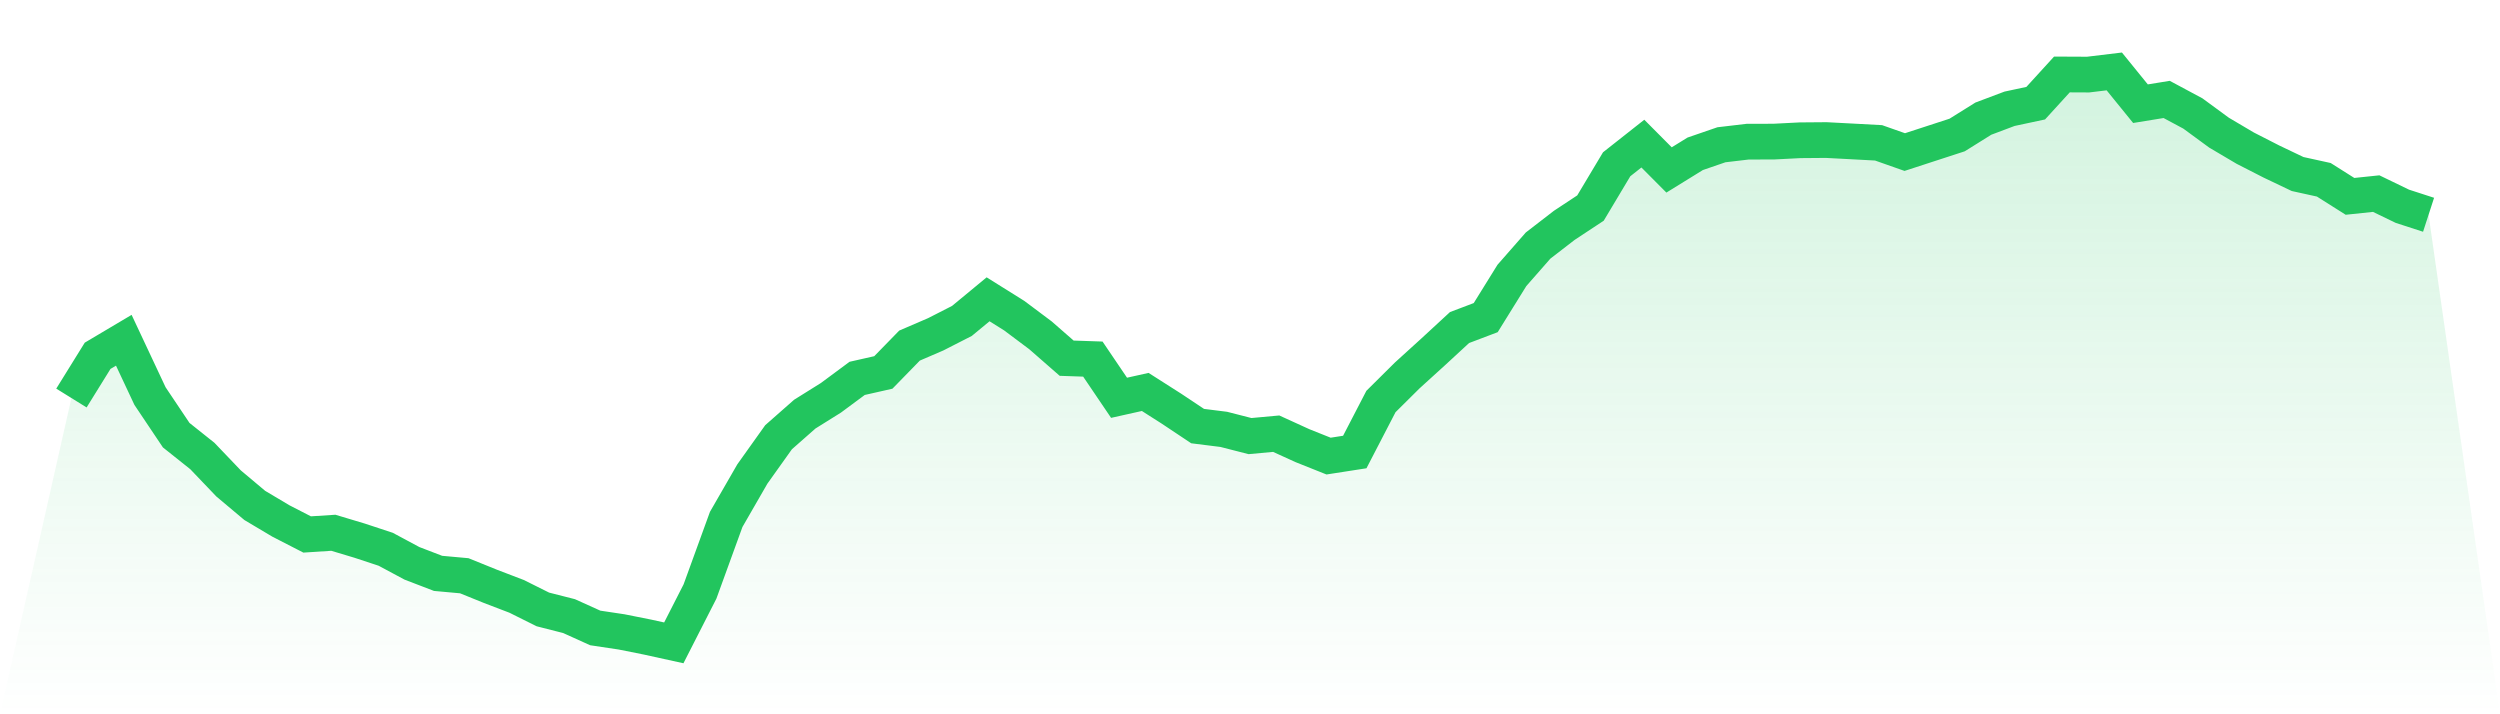
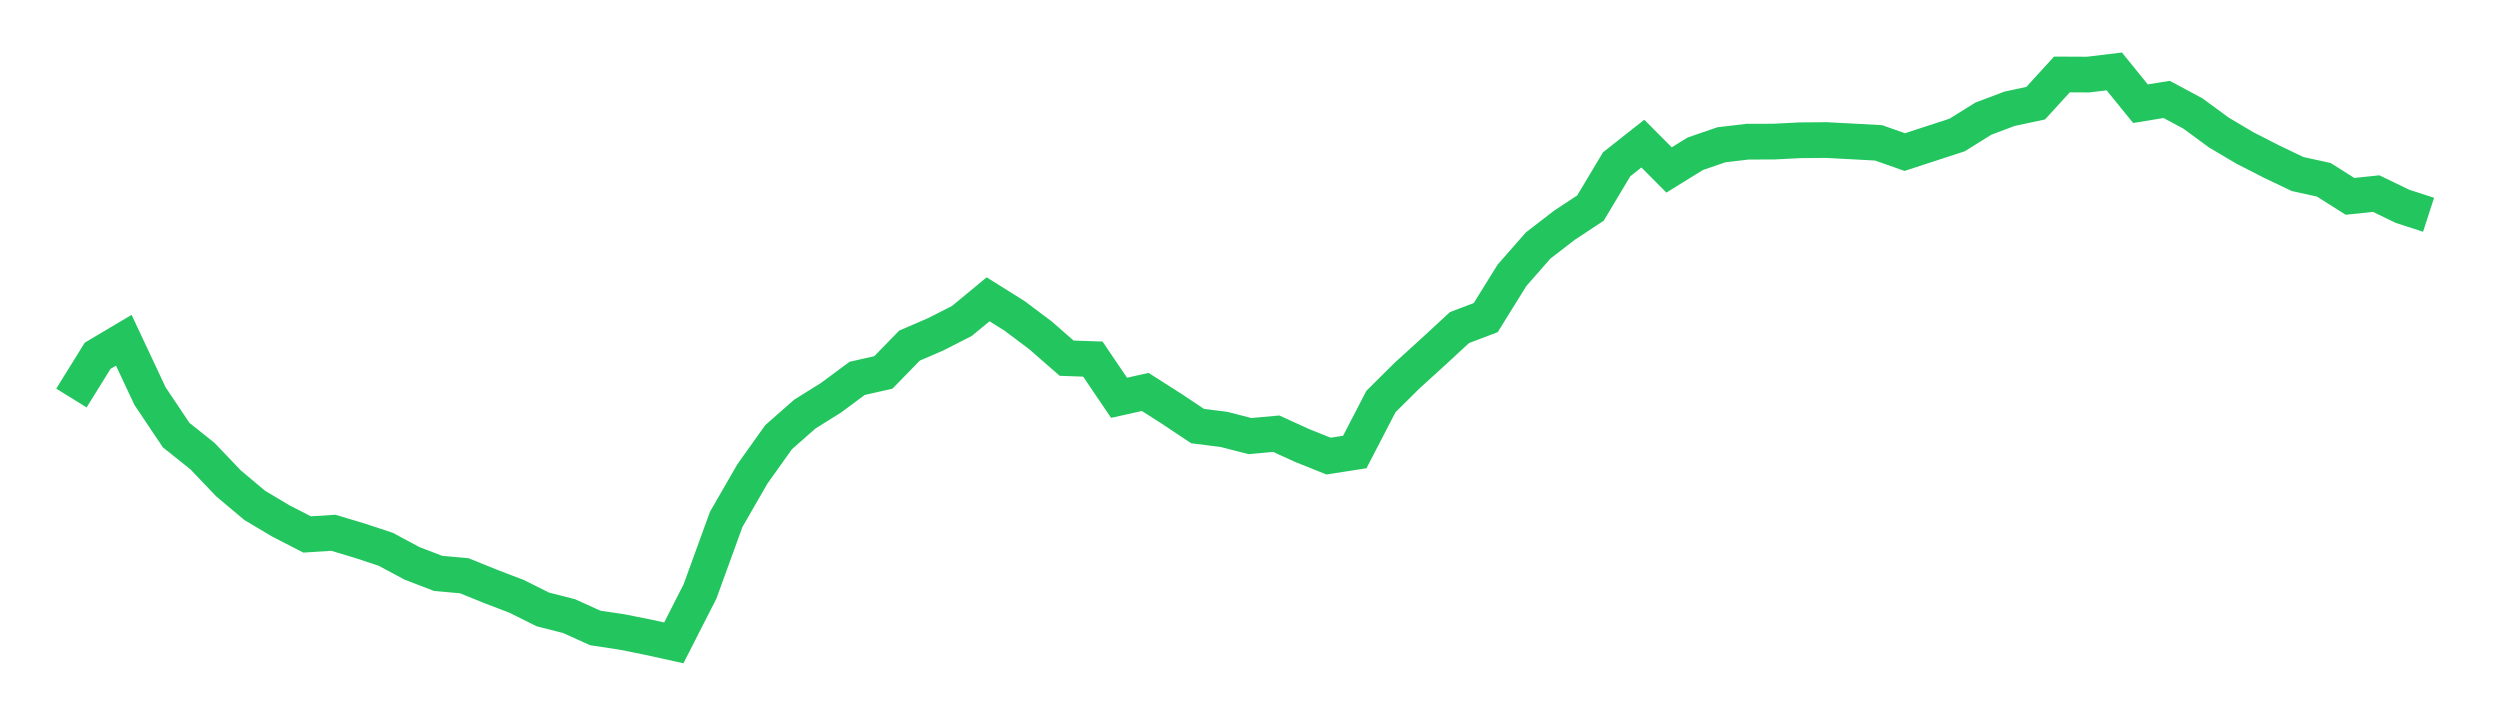
<svg xmlns="http://www.w3.org/2000/svg" viewBox="0 0 140 40">
  <defs>
    <linearGradient id="gradient" x1="0" x2="0" y1="0" y2="1">
      <stop offset="0%" stop-color="#22c55e" stop-opacity="0.2" />
      <stop offset="100%" stop-color="#22c55e" stop-opacity="0" />
    </linearGradient>
  </defs>
-   <path d="M4,22.29 L4,22.29 L5.467,19.924 L6.933,19.054 L8.4,22.18 L9.867,24.369 L11.333,25.537 L12.8,27.072 L14.267,28.304 L15.733,29.176 L17.2,29.93 L18.667,29.835 L20.133,30.275 L21.6,30.759 L23.067,31.546 L24.533,32.109 L26,32.242 L27.467,32.836 L28.933,33.397 L30.4,34.128 L31.867,34.502 L33.333,35.165 L34.8,35.385 L36.267,35.678 L37.733,36 L39.2,33.123 L40.667,29.087 L42.133,26.542 L43.6,24.484 L45.067,23.192 L46.533,22.276 L48,21.189 L49.467,20.857 L50.933,19.353 L52.4,18.721 L53.867,17.972 L55.333,16.761 L56.8,17.679 L58.267,18.778 L59.733,20.059 L61.2,20.109 L62.667,22.276 L64.133,21.949 L65.6,22.884 L67.067,23.861 L68.533,24.045 L70,24.421 L71.467,24.286 L72.933,24.955 L74.4,25.541 L75.867,25.313 L77.333,22.485 L78.8,21.029 L80.267,19.696 L81.733,18.343 L83.2,17.787 L84.667,15.423 L86.133,13.751 L87.6,12.619 L89.067,11.651 L90.533,9.199 L92,8.042 L93.467,9.517 L94.933,8.612 L96.4,8.107 L97.867,7.934 L99.333,7.93 L100.8,7.855 L102.267,7.843 L103.733,7.92 L105.2,7.999 L106.667,8.516 L108.133,8.038 L109.6,7.56 L111.067,6.644 L112.533,6.092 L114,5.778 L115.467,4.17 L116.933,4.177 L118.4,4 L119.867,5.807 L121.333,5.568 L122.8,6.354 L124.267,7.43 L125.733,8.296 L127.2,9.046 L128.667,9.746 L130.133,10.068 L131.6,10.996 L133.067,10.842 L134.533,11.551 L136,12.027 L140,40 L0,40 z" fill="url(#gradient)" />
  <path d="M4,22.29 L4,22.29 L5.467,19.924 L6.933,19.054 L8.4,22.18 L9.867,24.369 L11.333,25.537 L12.8,27.072 L14.267,28.304 L15.733,29.176 L17.2,29.93 L18.667,29.835 L20.133,30.275 L21.6,30.759 L23.067,31.546 L24.533,32.109 L26,32.242 L27.467,32.836 L28.933,33.397 L30.4,34.128 L31.867,34.502 L33.333,35.165 L34.8,35.385 L36.267,35.678 L37.733,36 L39.2,33.123 L40.667,29.087 L42.133,26.542 L43.6,24.484 L45.067,23.192 L46.533,22.276 L48,21.189 L49.467,20.857 L50.933,19.353 L52.4,18.721 L53.867,17.972 L55.333,16.761 L56.8,17.679 L58.267,18.778 L59.733,20.059 L61.2,20.109 L62.667,22.276 L64.133,21.949 L65.6,22.884 L67.067,23.861 L68.533,24.045 L70,24.421 L71.467,24.286 L72.933,24.955 L74.4,25.541 L75.867,25.313 L77.333,22.485 L78.8,21.029 L80.267,19.696 L81.733,18.343 L83.2,17.787 L84.667,15.423 L86.133,13.751 L87.6,12.619 L89.067,11.651 L90.533,9.199 L92,8.042 L93.467,9.517 L94.933,8.612 L96.4,8.107 L97.867,7.934 L99.333,7.93 L100.8,7.855 L102.267,7.843 L103.733,7.92 L105.2,7.999 L106.667,8.516 L108.133,8.038 L109.6,7.56 L111.067,6.644 L112.533,6.092 L114,5.778 L115.467,4.17 L116.933,4.177 L118.4,4 L119.867,5.807 L121.333,5.568 L122.8,6.354 L124.267,7.43 L125.733,8.296 L127.2,9.046 L128.667,9.746 L130.133,10.068 L131.6,10.996 L133.067,10.842 L134.533,11.551 L136,12.027" fill="none" stroke="#22c55e" stroke-width="2" />
</svg>